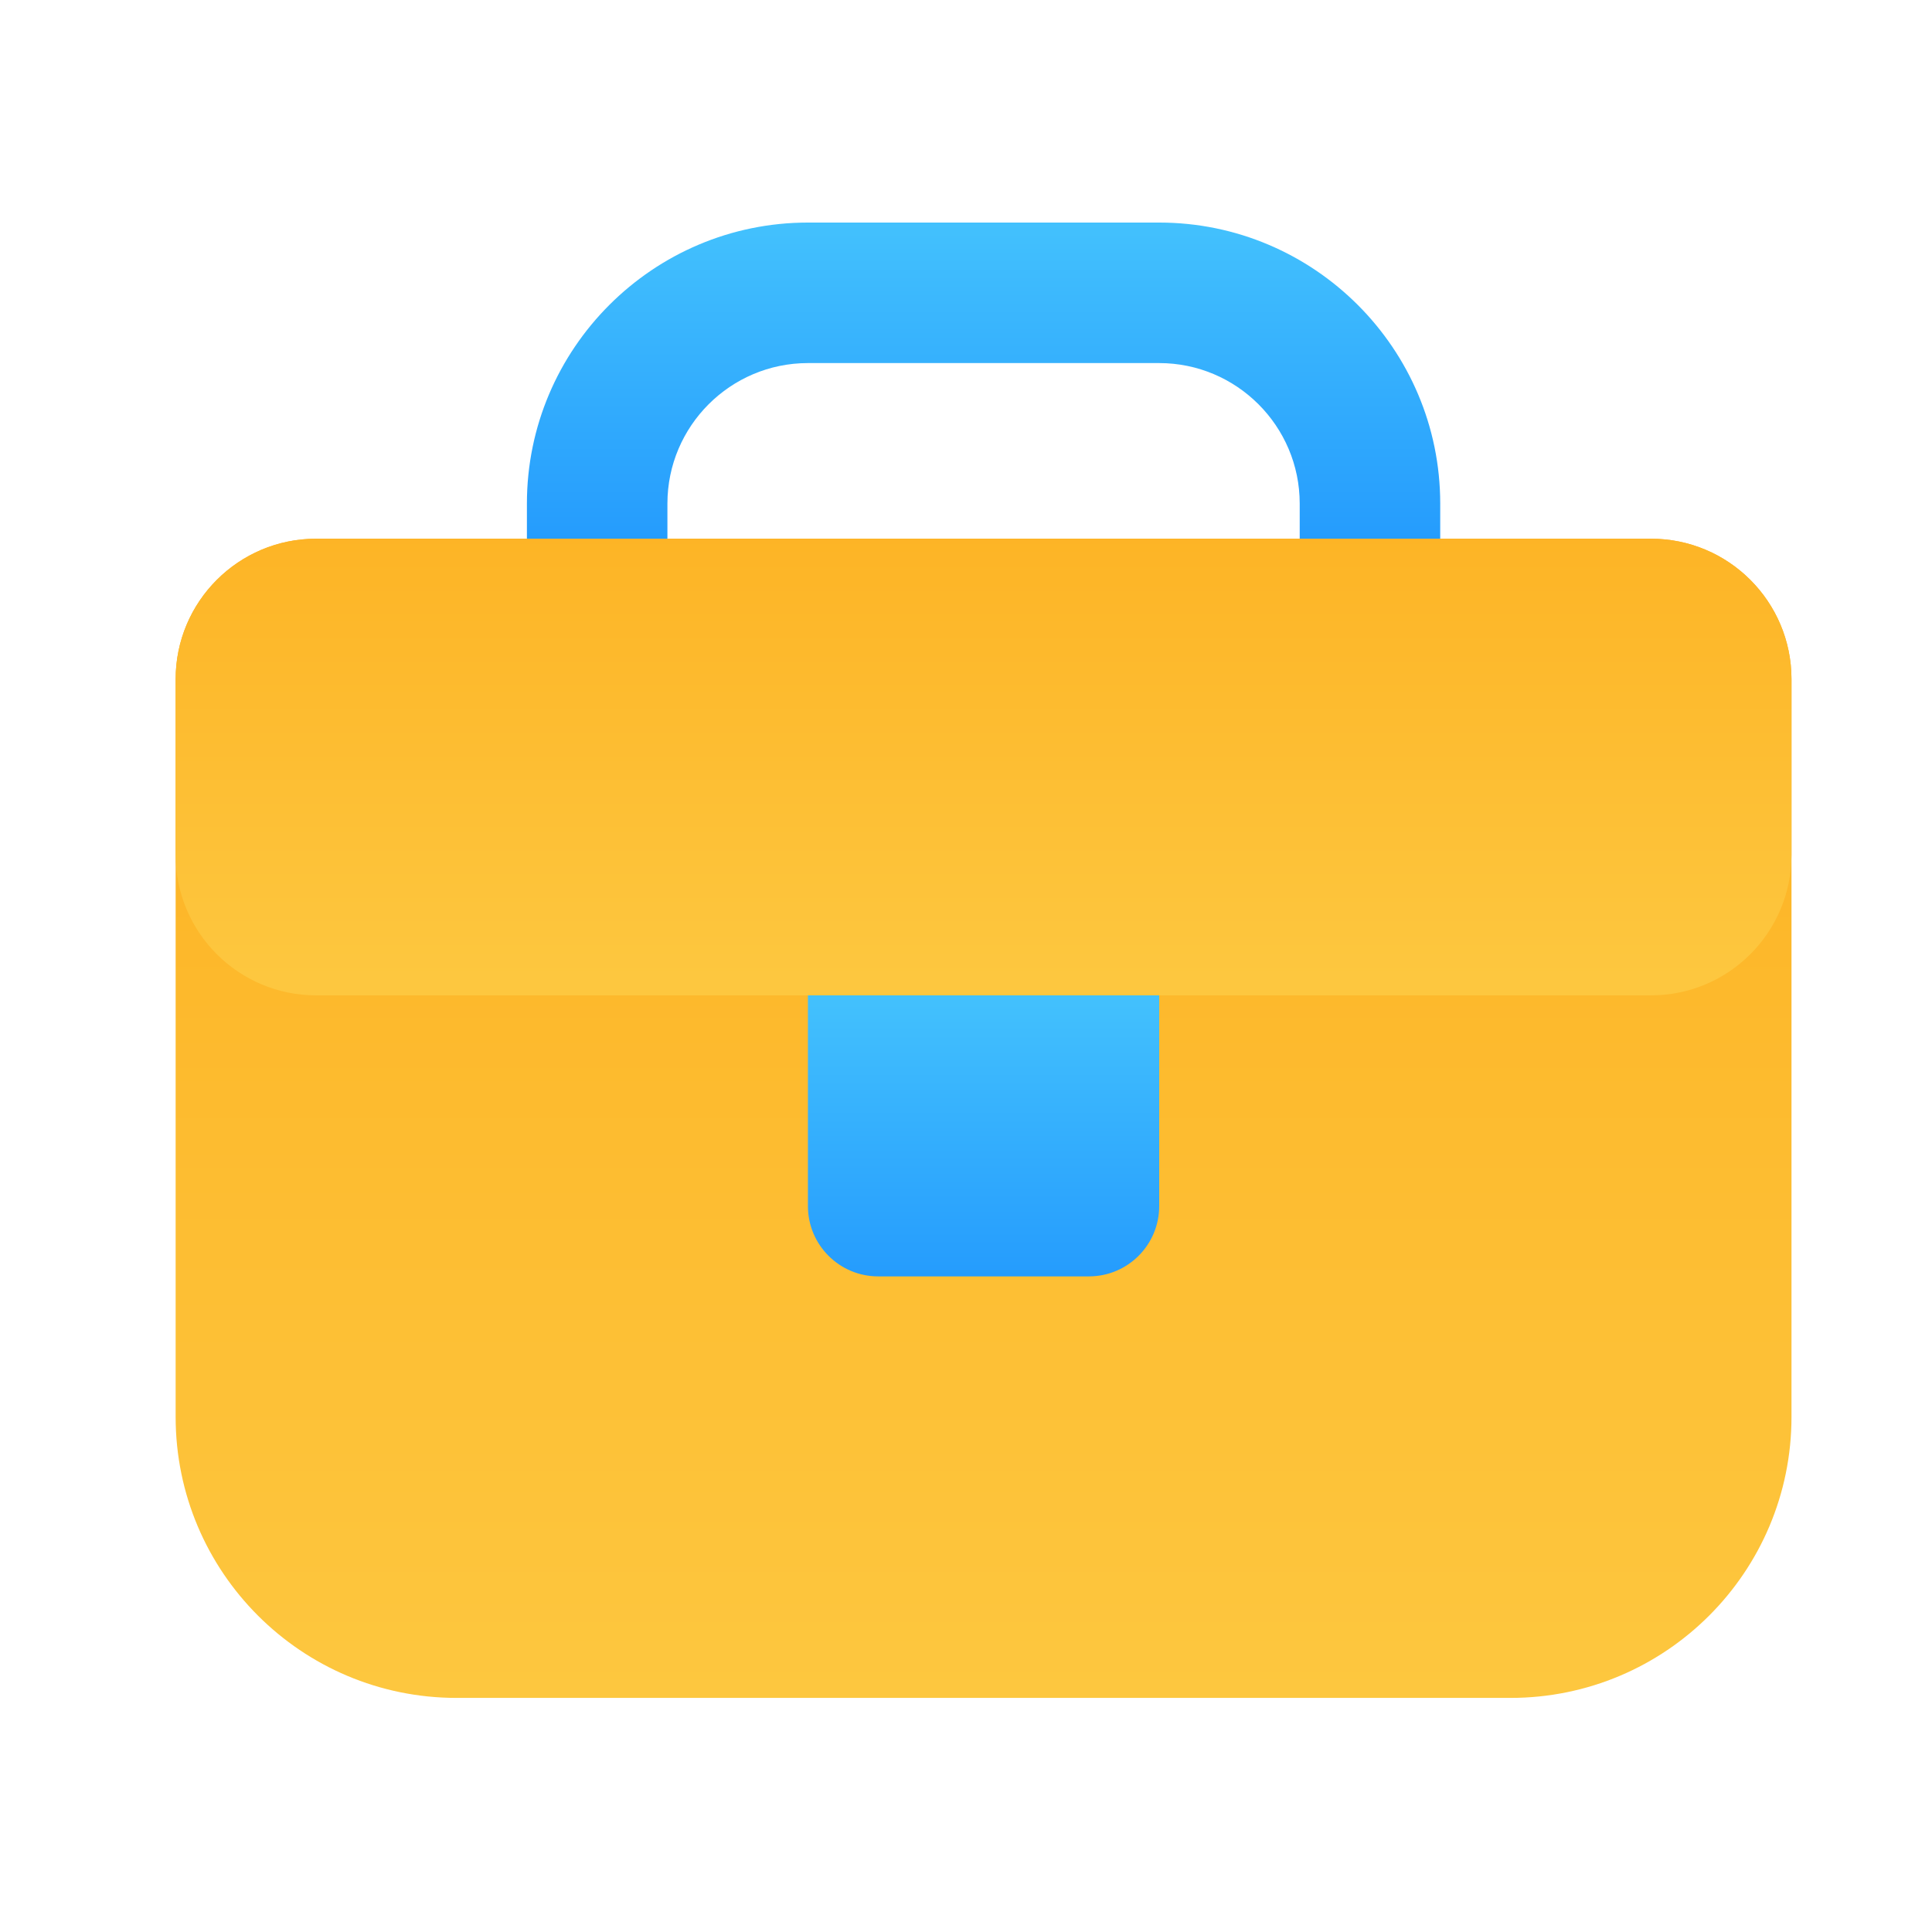
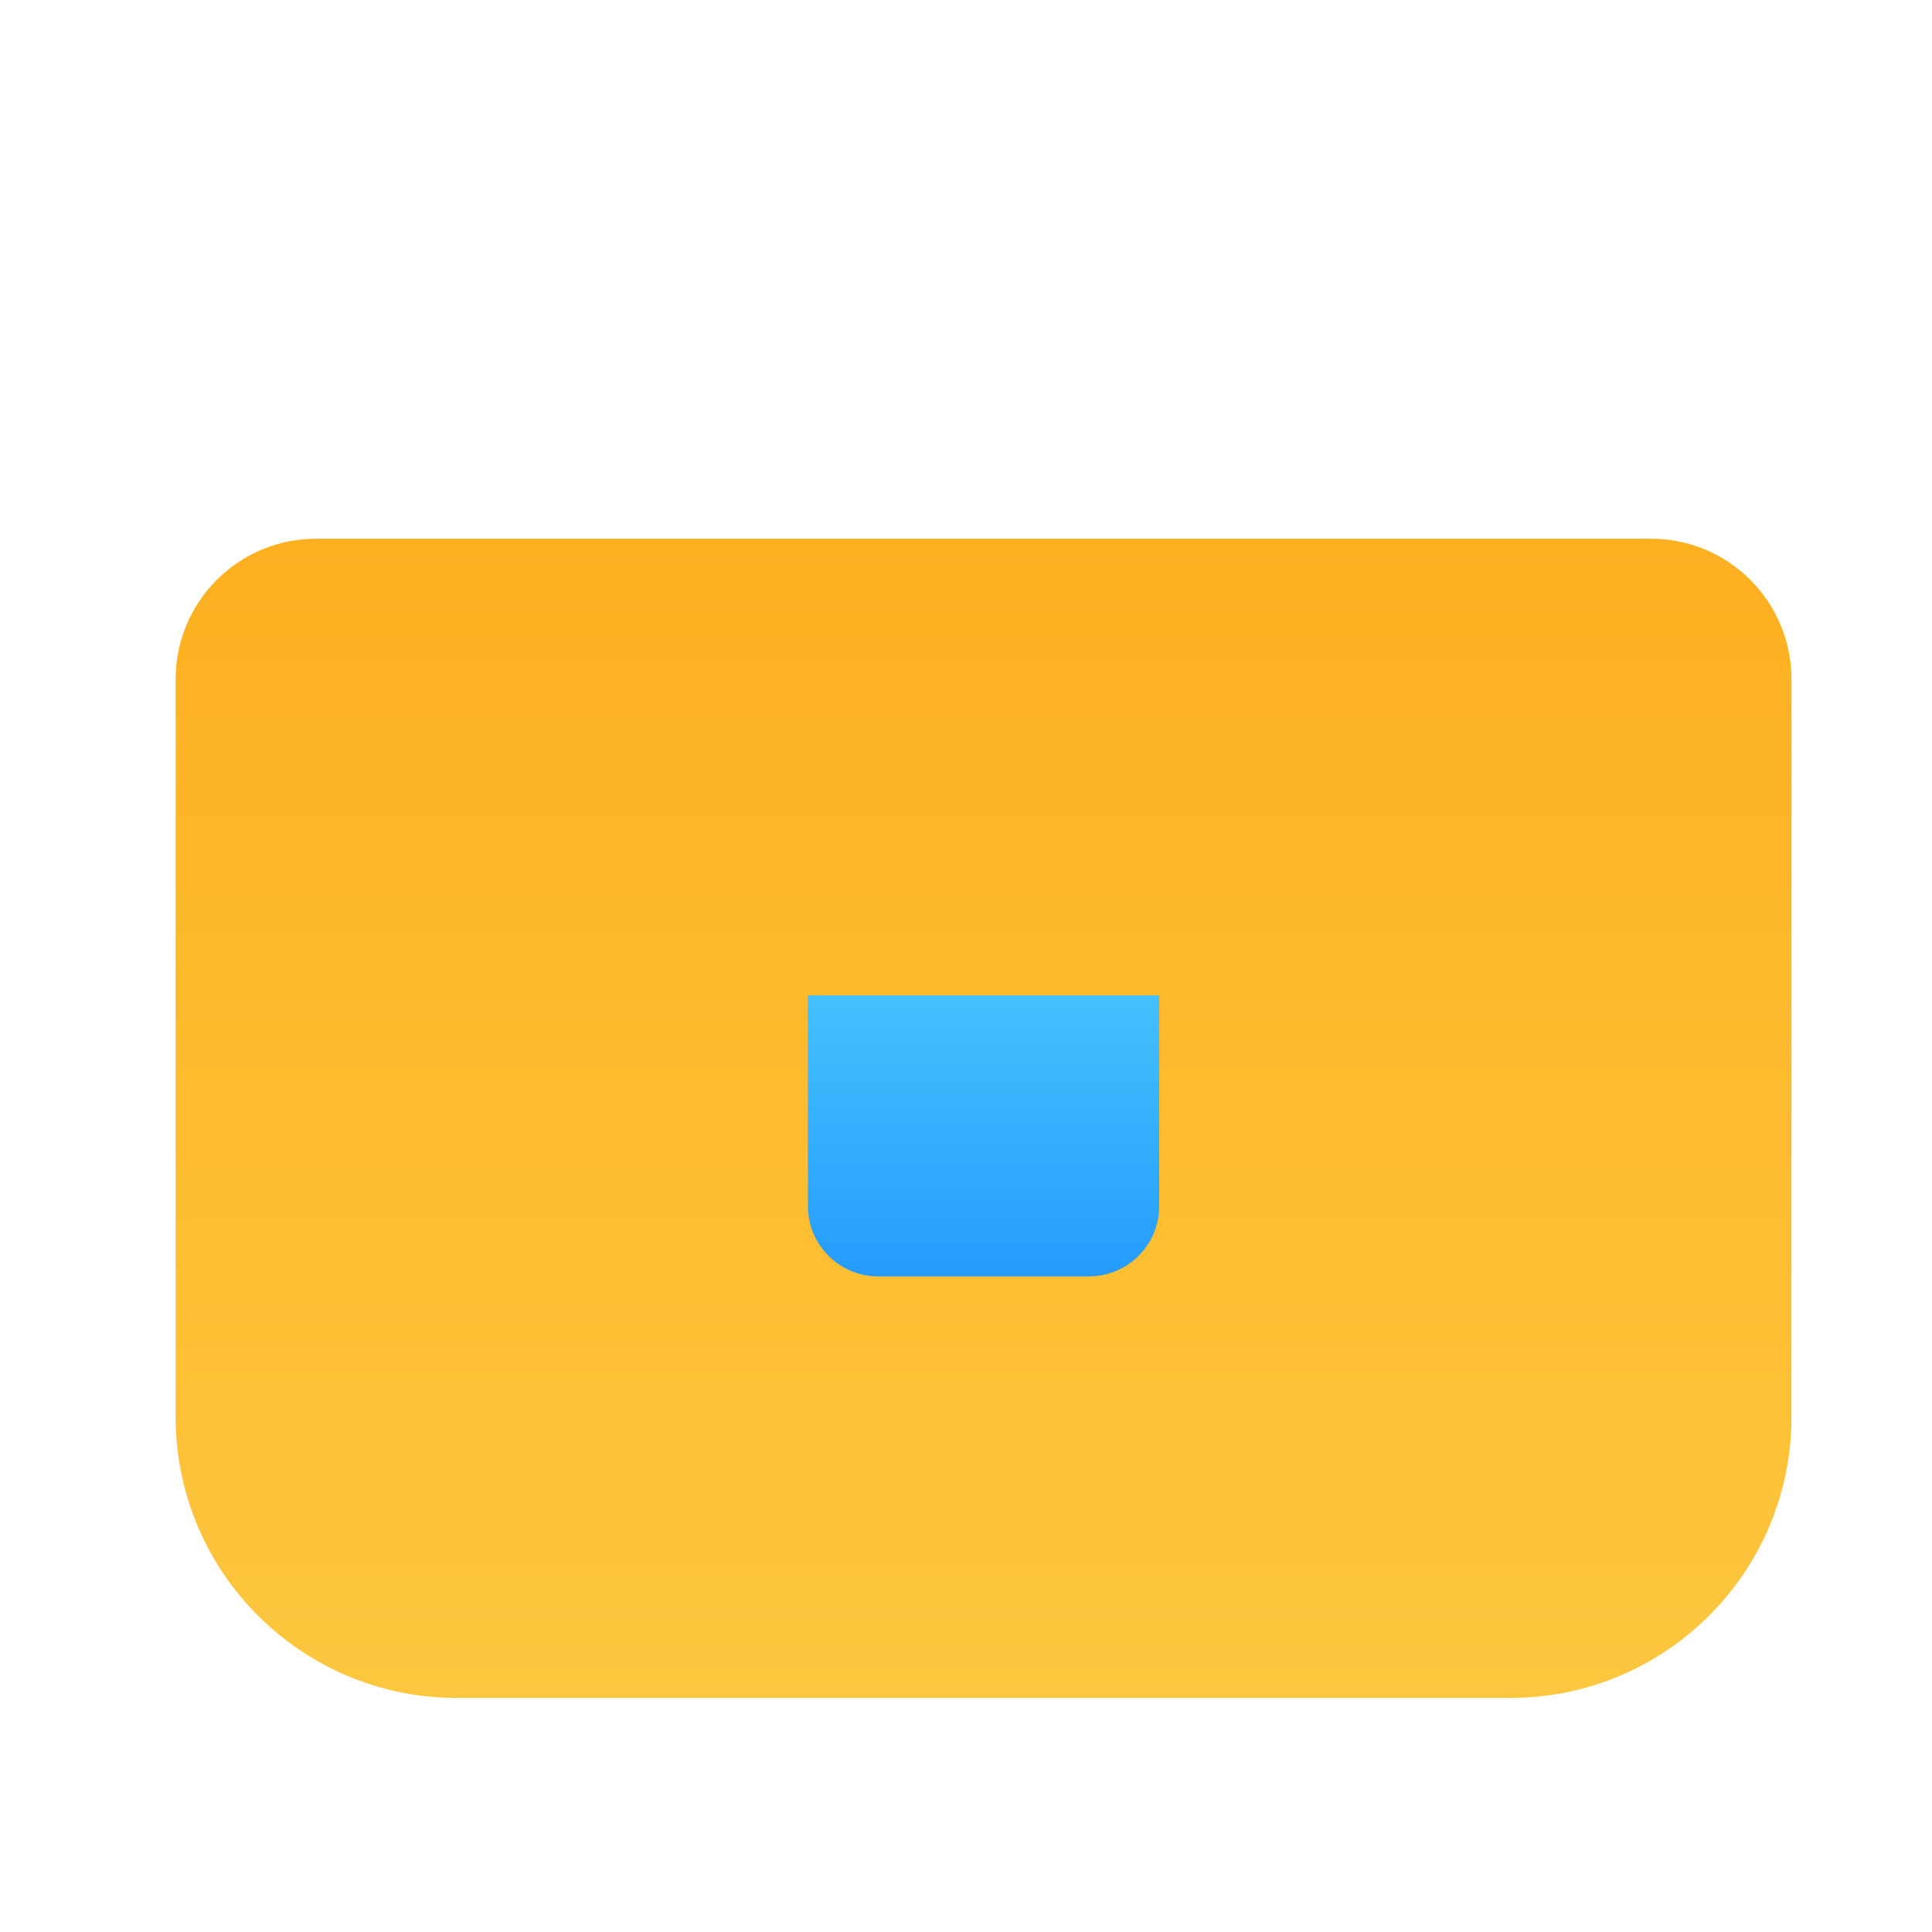
<svg xmlns="http://www.w3.org/2000/svg" version="1.1" id="Layer_1" x="0px" y="0px" width="55px" height="55px" viewBox="0 0 55 55" enable-background="new 0 0 55 55" xml:space="preserve">
  <g>
    <linearGradient id="SVGID_1_" gradientUnits="userSpaceOnUse" x1="28" y1="48.336" x2="28" y2="15.336">
      <stop offset="0" style="stop-color:#FDC73F" />
      <stop offset="1" style="stop-color:#FDB020" />
    </linearGradient>
    <path fill="url(#SVGID_1_)" d="M51,40.336v-21c0-2.209-1.791-4-4-4H9c-2.209,0-4,1.791-4,4v21c0,4.418,3.582,8,8,8h30   C47.418,48.336,51,44.754,51,40.336z" />
    <linearGradient id="SVGID_2_" gradientUnits="userSpaceOnUse" x1="28" y1="27.91" x2="28" y2="12.46">
      <stop offset="0" style="stop-color:#FDC73F" />
      <stop offset="1" style="stop-color:#FDB020" />
    </linearGradient>
-     <path fill="url(#SVGID_2_)" d="M47,15.336H9c-2.209,0-4,1.791-4,4v1v4c0,2.209,1.791,4,4,4h38c2.209,0,4-1.791,4-4v-4v-1   C51,17.127,49.209,15.336,47,15.336z" />
    <linearGradient id="SVGID_3_" gradientUnits="userSpaceOnUse" x1="28" y1="36.336" x2="28" y2="28.336">
      <stop offset="0" style="stop-color:#259CFD" />
      <stop offset="1" style="stop-color:#43C1FD" />
    </linearGradient>
    <path fill="url(#SVGID_3_)" d="M31,36.336h-6c-1.104,0-2-0.896-2-2v-6h10v6C33,35.44,32.104,36.336,31,36.336z" />
    <g>
      <linearGradient id="SVGID_4_" gradientUnits="userSpaceOnUse" x1="28" y1="15.336" x2="28" y2="6.336">
        <stop offset="0" style="stop-color:#259CFD" />
        <stop offset="1" style="stop-color:#43C1FD" />
      </linearGradient>
-       <path fill="url(#SVGID_4_)" d="M41,15.336h-4v-1c0-2.205-1.795-4-4-4H23c-2.206,0-4,1.795-4,4v1h-4v-1c0-4.411,3.589-8,8-8h10    c4.411,0,8,3.589,8,8V15.336z" />
    </g>
  </g>
</svg>